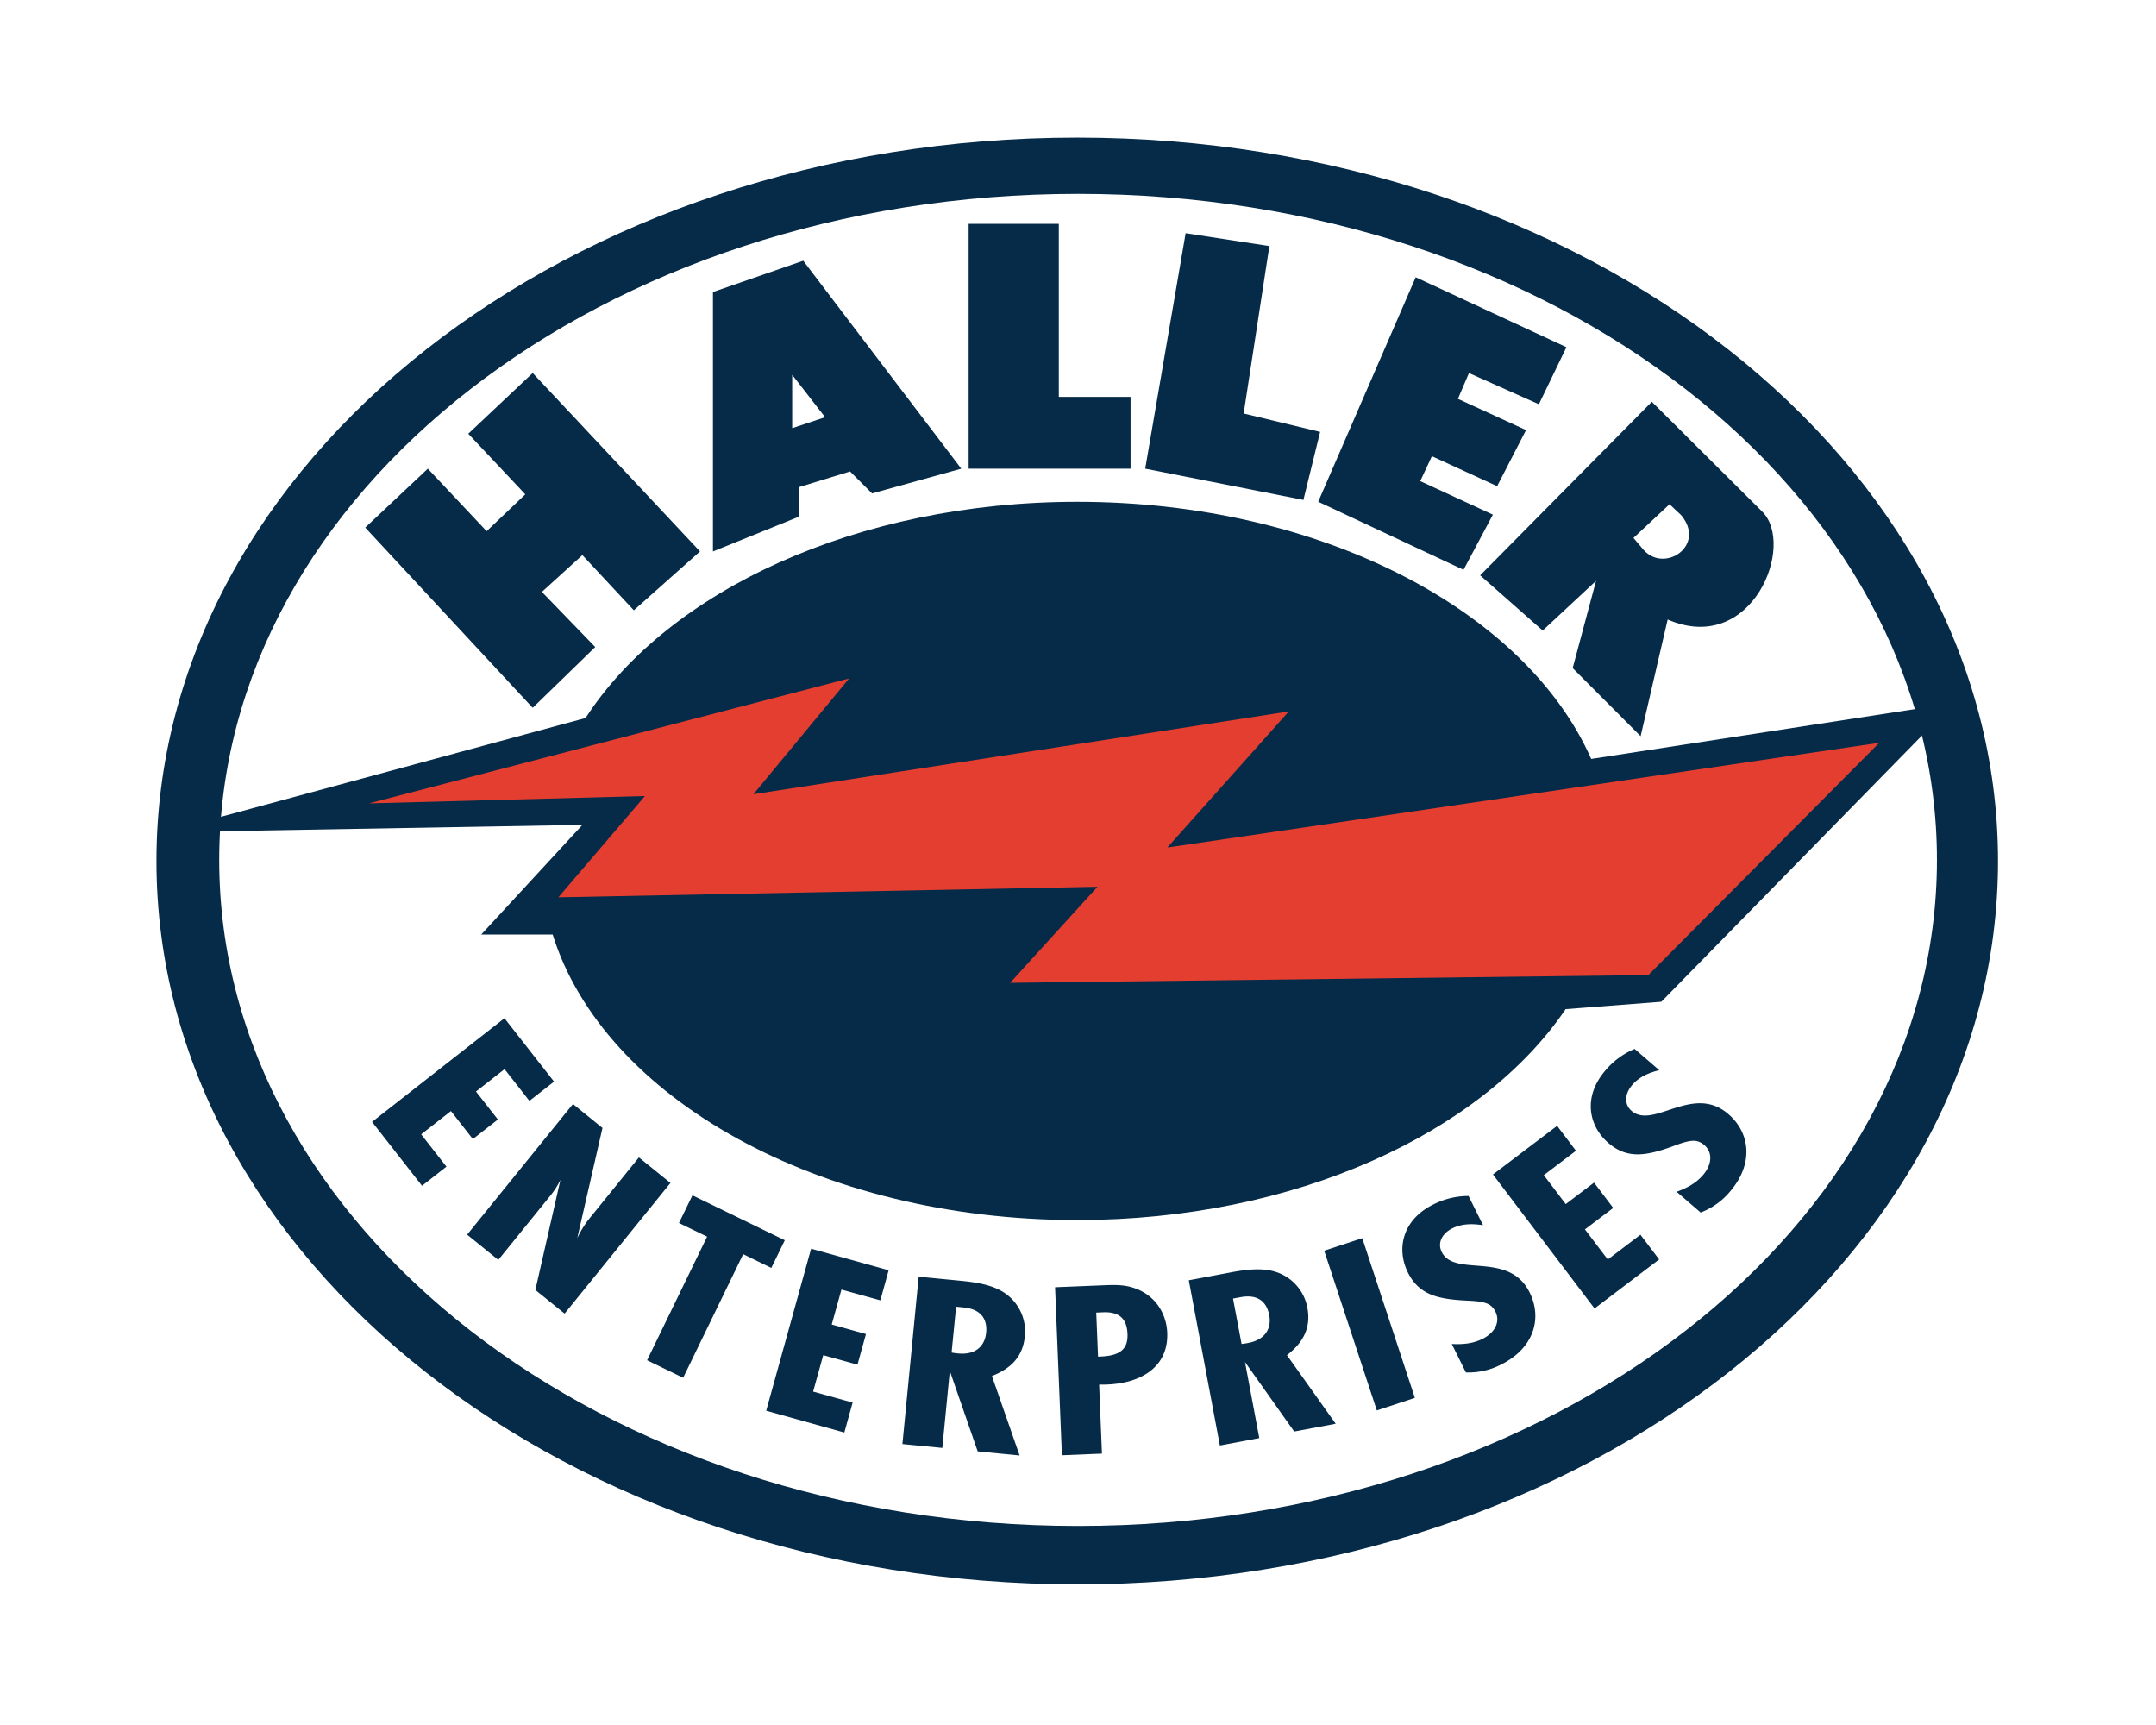
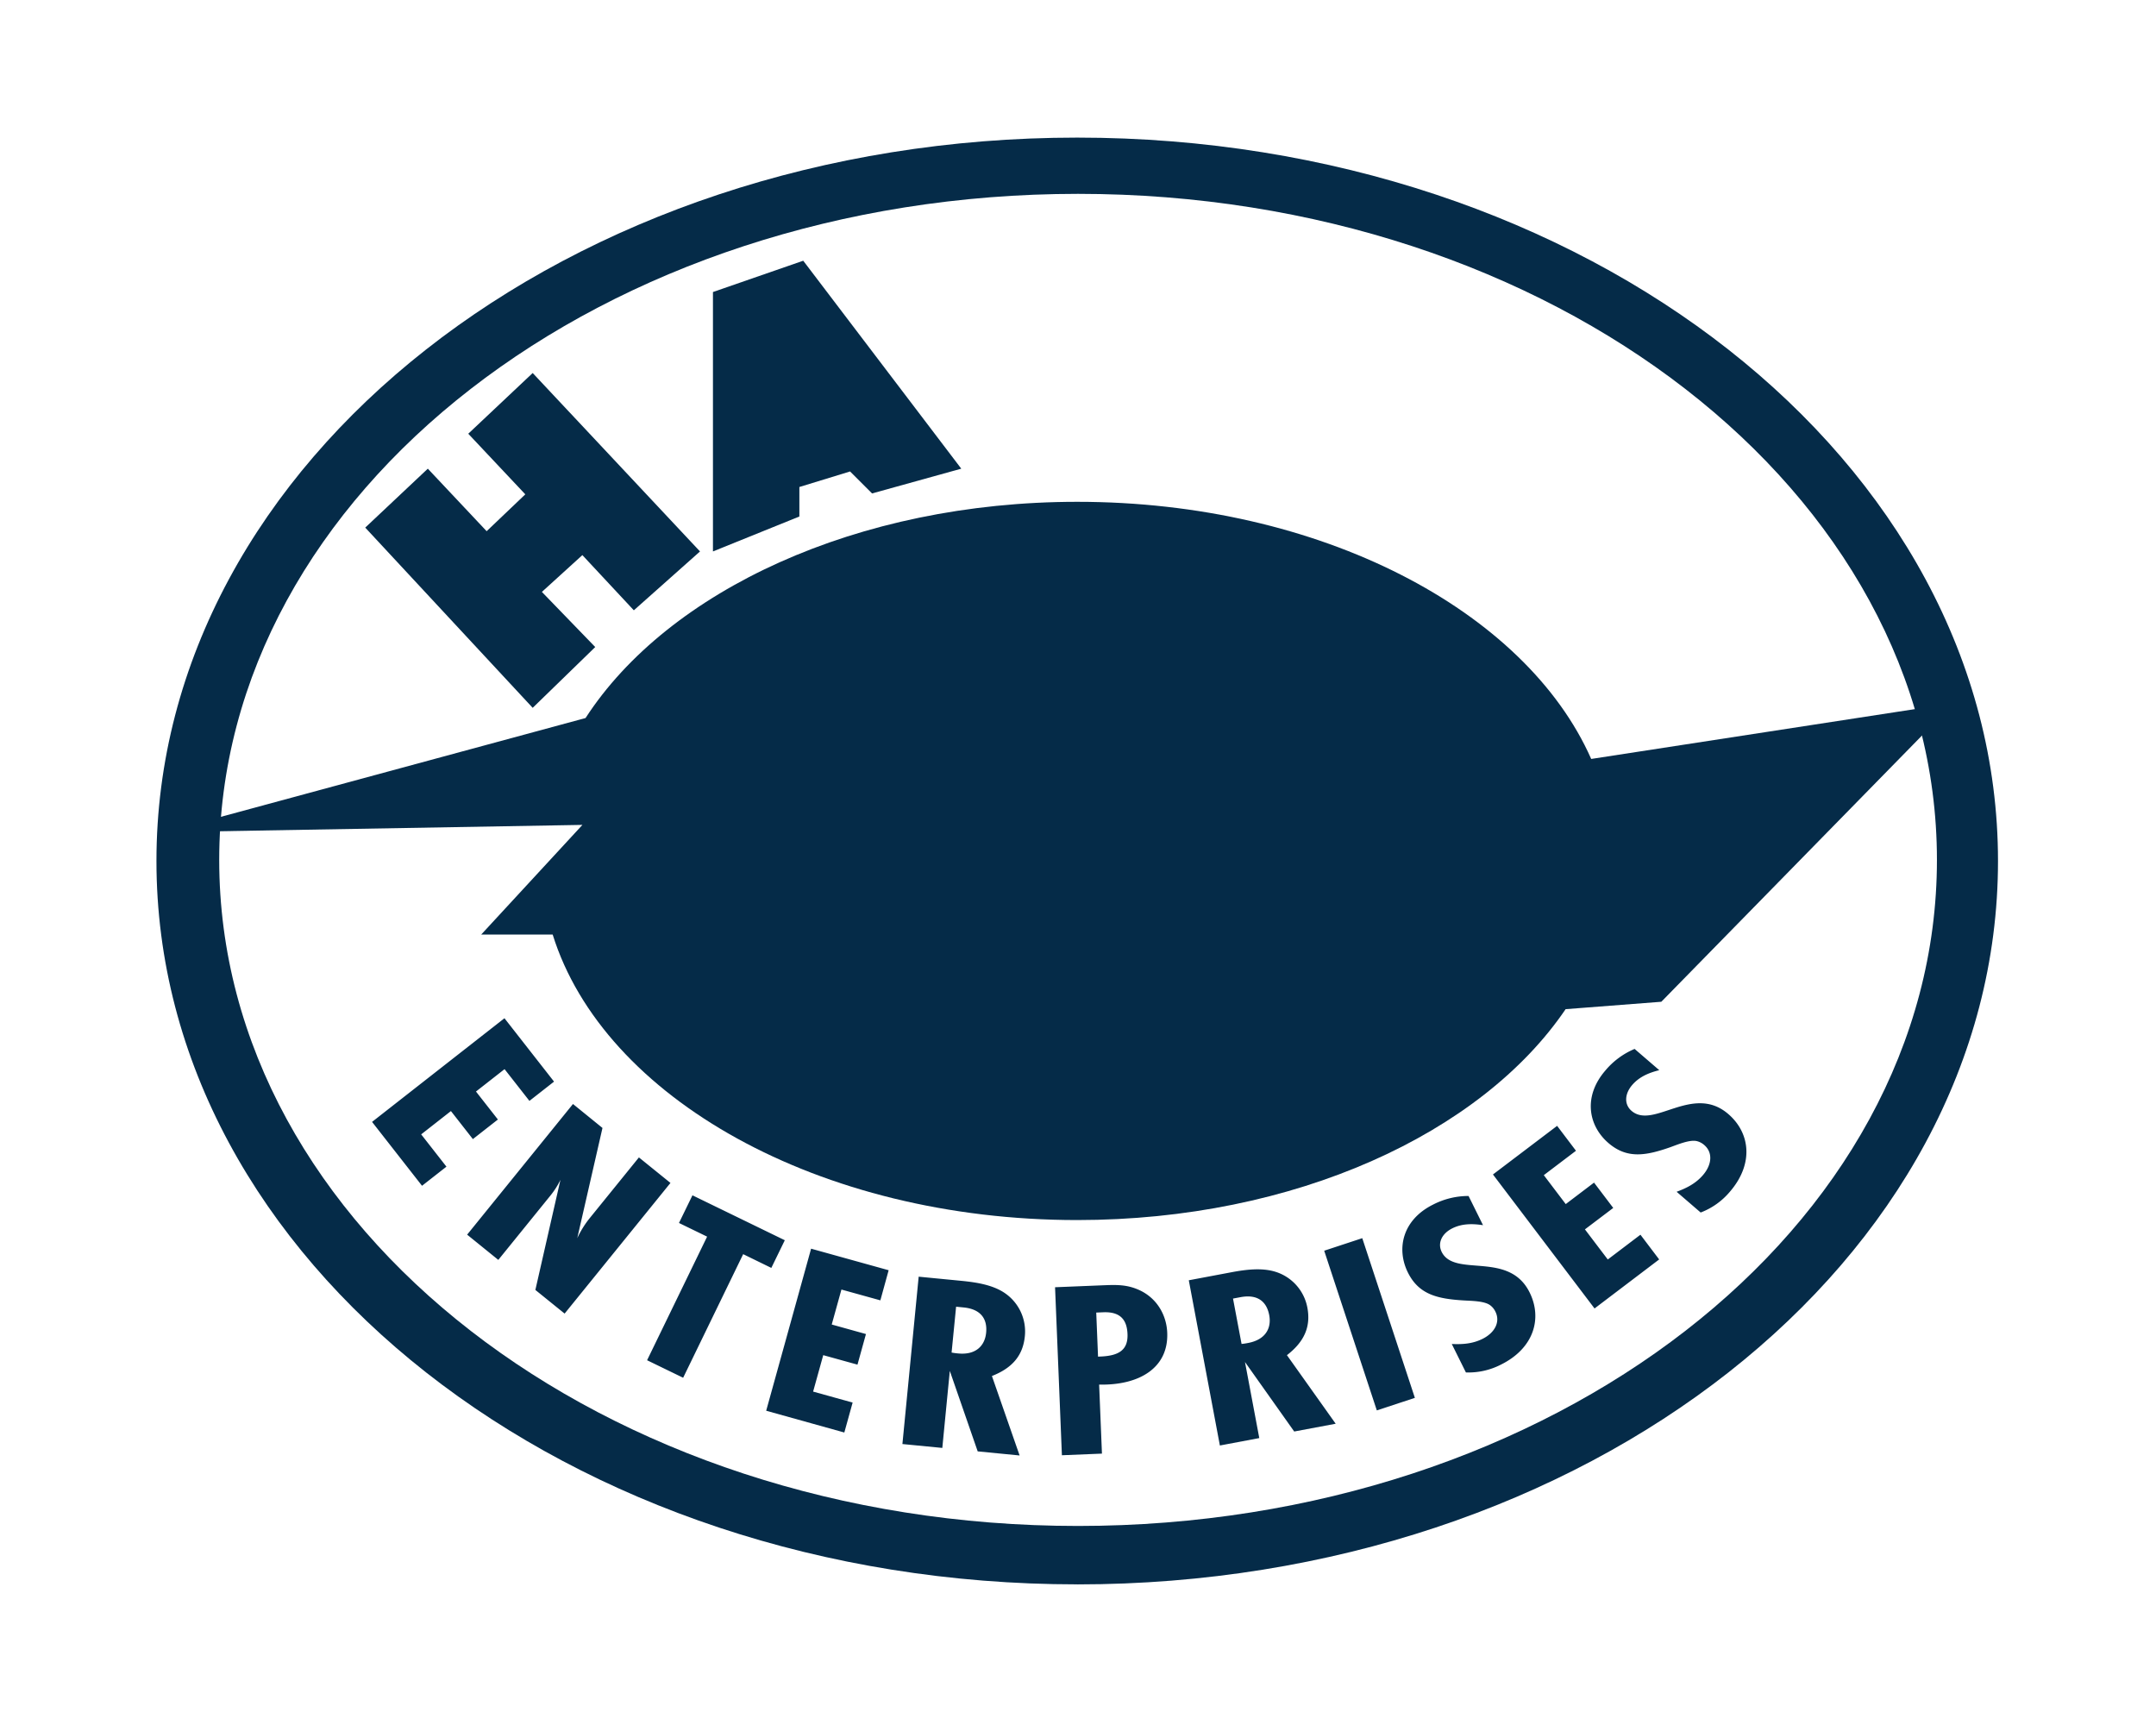
<svg xmlns="http://www.w3.org/2000/svg" width="120" height="96" viewBox="0 0 120 96">
  <path fill="#fff" d="M0 0h120v96H0z" />
  <path d="M59.956 88.175c28.308 0 51.25-18.027 51.25-40.257 0-22.23-22.942-40.26-51.25-40.26-28.309 0-51.248 18.026-51.248 40.259 0 22.232 22.947 40.256 51.25 40.256" fill="#052b48" />
  <path d="M60 84.923c26.406-.001 47.807-16.599 47.807-37.066 0-20.468-21.4-37.069-47.807-37.069-26.408 0-47.799 16.598-47.799 37.069 0 20.47 21.402 37.066 47.799 37.066" fill="#fff" />
  <path d="M26.784 52.009h3.977c2.822 9.074 14.822 15.89 29.196 15.89 12.089 0 22.488-4.815 27.183-11.737l5.327-.412 16.274-16.619-20.177 3.106c-3.658-8.271-15.078-14.31-28.607-14.31-12.25 0-22.78 4.955-27.366 12.033L9.134 46.314l23.283-.407-5.633 6.102Z" fill="#052b48" />
-   <path d="M104.596 41.339 91.747 54.265l-35.525.432 4.863-5.346-30.007.586 4.819-5.635-15.363.409 26.73-6.955-5.331 6.446 29.798-4.607-6.76 7.573 39.625-5.829Z" fill="#e43e30" />
  <path d="m20.329 29.362 3.483-3.279 3.274 3.479 2.152-2.051-3.175-3.373 3.586-3.379 9.313 9.93-3.683 3.276-2.865-3.072-2.253 2.048 2.969 3.068-3.481 3.383-9.32-10.03ZM39.682 16.252l5.025-1.742 8.796 11.573-4.965 1.378-1.225-1.223-2.821.865v1.642l-4.81 1.944V16.252Z" fill="#052b48" />
-   <path d="M44.092 20.86v2.968l1.832-.61-1.832-2.358Z" fill="#fff" />
-   <path d="M53.913 12.459v13.624h9.012v-3.995h-3.993v-9.629h-5.019ZM65.991 12.977 63.74 26.082l8.806 1.74.93-3.785-4.256-1.025 1.431-9.318-4.66-.717ZM87.185 19.322l-8.389-3.892-5.427 12.493 8.088 3.789 1.635-3.07-4.044-1.867.648-1.387 3.632 1.669 1.609-3.123-3.791-1.738.614-1.435 3.892 1.736 1.533-3.175ZM92.82 34.479l-1.505 6.493-3.782-3.791 1.3-4.854-2.968 2.764-3.482-3.071 9.556-9.66 6.11 6.079c1.944 1.839-.517 8.083-5.226 6.04" fill="#052b48" />
-   <path d="m92.924 28.062-2.007 1.875.575.68c1.17 1.285 3.48-.255 2.083-1.943l-.651-.612Z" fill="#fff" />
+   <path d="m92.924 28.062-2.007 1.875.575.68c1.17 1.285 3.48-.255 2.083-1.943l-.651-.612" fill="#fff" />
  <path d="m20.708 62.436 7.369-5.769 2.76 3.527-1.37 1.073-1.384-1.767-1.591 1.246 1.22 1.557-1.393 1.09-1.221-1.56-1.656 1.297 1.406 1.797-1.359 1.064-2.781-3.555ZM29.798 71.787l1.396-6.128a4.55 4.55 0 0 1-.579.903l-2.88 3.554L26 68.711l5.891-7.271 1.642 1.333-1.404 6.135a5.43 5.43 0 0 1 .667-1.083l2.765-3.412 1.756 1.42-5.891 7.271-1.629-1.317ZM41.364 69.797l-3.341 6.878-2.007-.975 3.341-6.878-1.566-.761.75-1.539 5.14 2.5-.75 1.54-1.567-.765ZM42.645 78.51l2.5-9.018 4.316 1.199L49 72.367l-2.167-.601-.54 1.946 1.905.53-.472 1.703-1.906-.528-.563 2.028 2.199.611-.462 1.666-4.349-1.212ZM54.417 80.772l-1.552-4.479-.417 4.287-2.221-.216.905-9.314 2.405.234c.825.083 1.728.224 2.397.684a2.585 2.585 0 0 1 1.108 2.392c-.103 1.061-.68 1.766-1.833 2.218L56.75 81l-2.333-.228Zm-1.453-5.5c.122.024.245.04.369.05.957.095 1.481-.405 1.554-1.155.074-.75-.28-1.31-1.255-1.405l-.417-.041-.251 2.551ZM61.424 71.528c.709-.03 1.268-.038 1.904.231 1.068.448 1.599 1.437 1.638 2.404.083 1.963-1.555 2.942-3.79 2.893l.157 3.841-2.229.091-.381-9.35 2.701-.11Zm-.174 3.966c1.013-.041 1.542-.357 1.505-1.255-.03-.742-.355-1.25-1.352-1.208l-.388.016.1 2.453.135-.006ZM72.034 79.667l-2.74-3.868.796 4.233-2.193.413-1.73-9.195 2.375-.447c.814-.153 1.721-.267 2.491-.012a2.586 2.586 0 0 1 1.734 1.987c.196 1.048-.162 1.886-1.138 2.64l2.713 3.816-2.308.433Zm-2.93-4.874c.124-.011.247-.03.369-.055.946-.178 1.31-.804 1.17-1.548-.14-.744-.635-1.18-1.598-1l-.417.078.476 2.525ZM76.632 78.492l-2.929-8.887 2.119-.698 2.928 8.887-2.118.698ZM82.543 68.184c-.552-.083-1.146-.104-1.706.174-.591.293-.834.823-.595 1.313.718 1.445 3.734-.084 4.894 2.255.717 1.445.24 3.107-1.593 4.016a3.953 3.953 0 0 1-1.953.437l-.786-1.583c.583.026 1.148-.006 1.709-.284.681-.339 1.006-.939.719-1.516a.947.947 0 0 0-.318-.375c-.337-.224-1.035-.223-1.462-.25-1.46-.09-2.485-.334-3.09-1.552-.655-1.319-.306-2.934 1.405-3.783a4.294 4.294 0 0 1 1.971-.477l.805 1.625ZM88.75 72.819l-5.654-7.457 3.571-2.706 1.05 1.386-1.791 1.358 1.221 1.61 1.575-1.195 1.069 1.409-1.576 1.193 1.272 1.676 1.818-1.379 1.042 1.376-3.597 2.729ZM92.352 59.558c-.543.135-1.097.349-1.505.823-.43.5-.452 1.083-.038 1.44 1.223 1.053 3.408-1.527 5.385.177 1.223 1.053 1.428 2.77.093 4.319-.435.52-.996.92-1.63 1.162l-1.339-1.154c.544-.201 1.055-.452 1.464-.925.5-.577.563-1.256.074-1.677a.967.967 0 0 0-.439-.223c-.399-.075-1.041.197-1.443.342-1.38.484-2.417.659-3.451-.23-1.116-.961-1.421-2.583-.174-4.032.439-.526.999-.94 1.631-1.205l1.372 1.182Z" fill="#052b48" />
</svg>